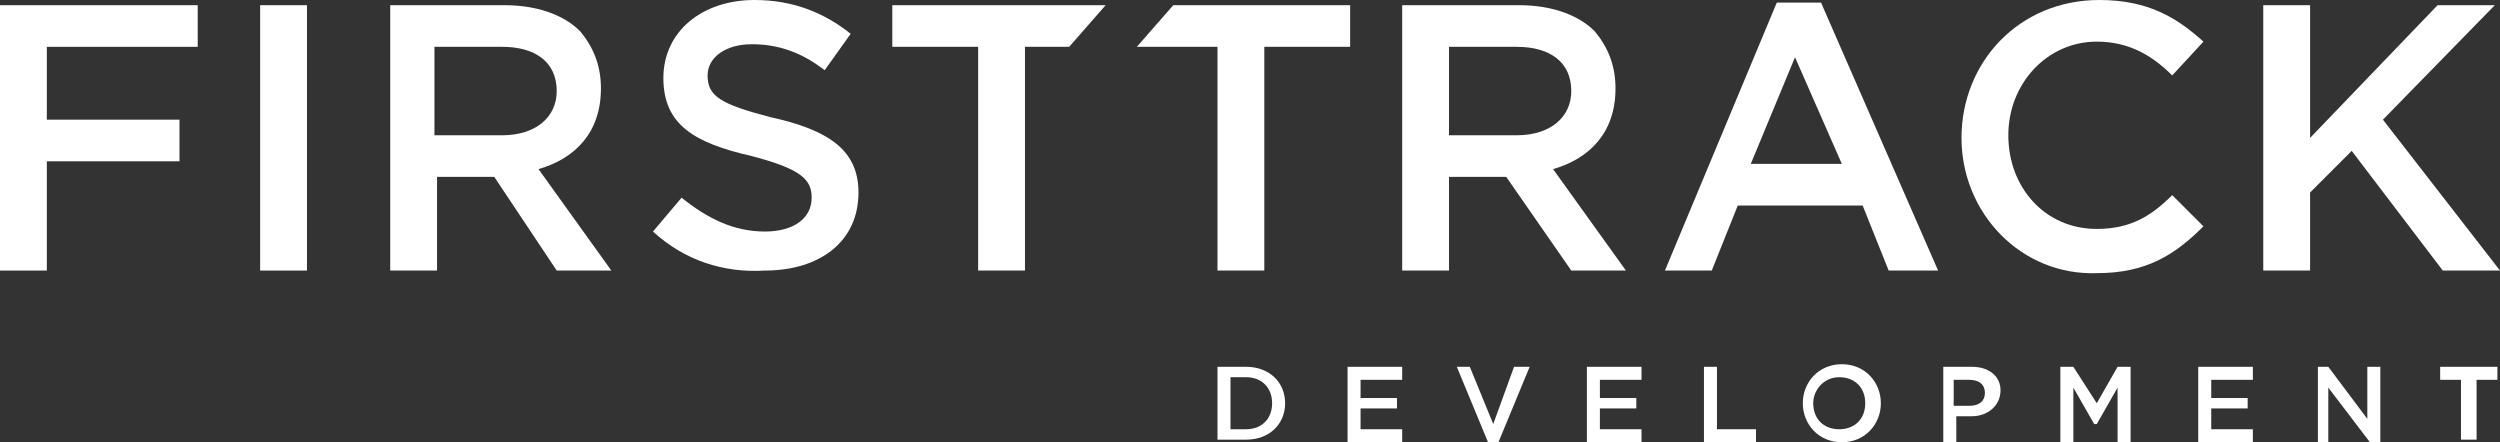
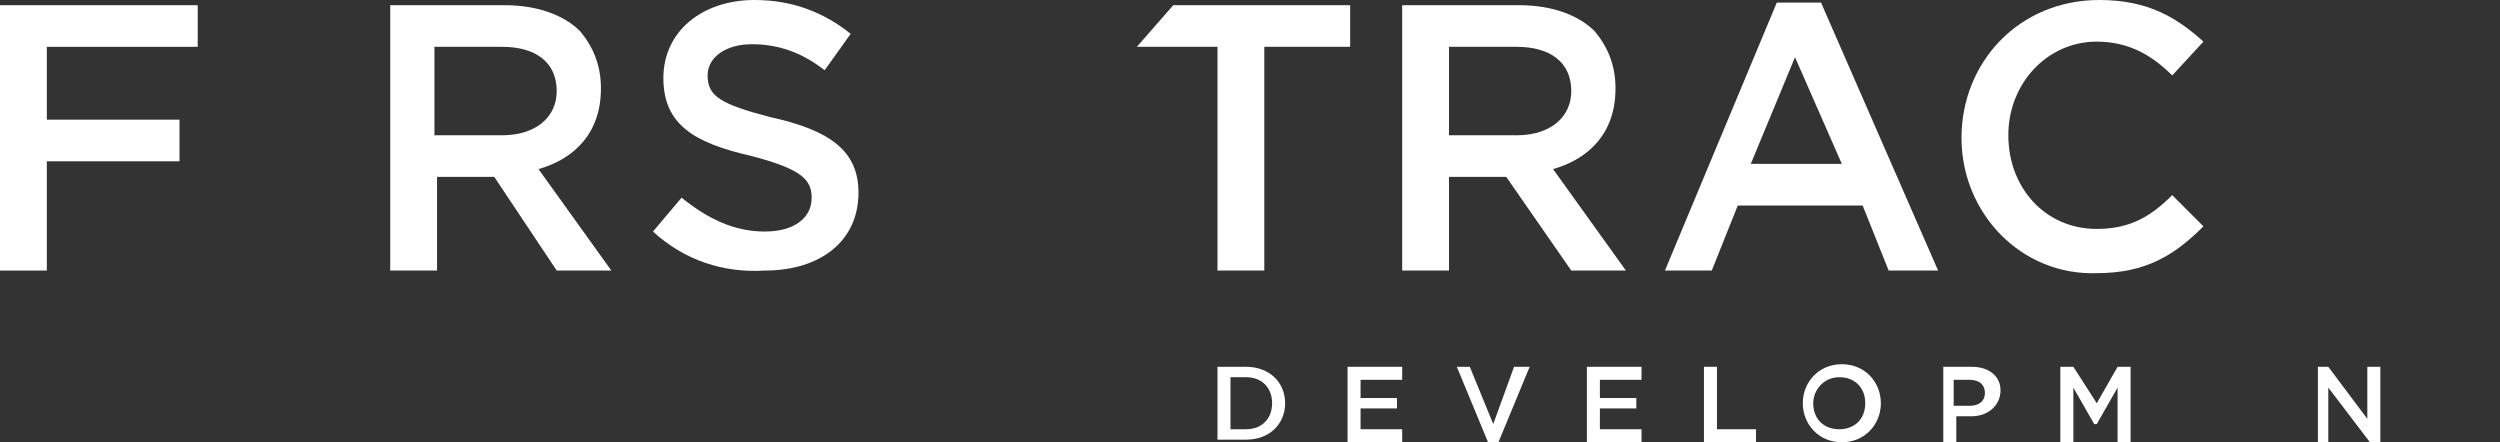
<svg xmlns="http://www.w3.org/2000/svg" version="1.1" id="Layer_1" x="0px" y="0px" width="96.1px" height="17px" viewBox="0 0 96.1 17" style="enable-background:new 0 0 96.1 17;" xml:space="preserve">
  <rect x="0" y="0" width="96.1" height="17" fill="#333333" stroke="none" />
  <style type="text/css"> .st0{fill:#FFFFFF;} </style>
  <path class="st0" d="M47.3,14.6v1.9h0.6c0.6,0,1-0.4,1-1v0c0-0.6-0.4-1-1-1H47.3z M46.8,14.1h1.1c0.9,0,1.5,0.6,1.5,1.4v0 c0,0.8-0.6,1.4-1.5,1.4h-1.1V14.1z" />
  <polygon class="st0" points="51.8,14.1 53.9,14.1 53.9,14.6 52.3,14.6 52.3,15.3 53.7,15.3 53.7,15.7 52.3,15.7 52.3,16.5 53.9,16.5 53.9,17 51.8,17 " />
  <polygon class="st0" points="56,14.1 56.5,14.1 57.4,16.3 58.2,14.1 58.8,14.1 57.6,17 57.2,17 " />
  <polygon class="st0" points="61,14.1 63.1,14.1 63.1,14.6 61.5,14.6 61.5,15.3 62.9,15.3 62.9,15.7 61.5,15.7 61.5,16.5 63.1,16.5 63.1,17 61,17 " />
  <polygon class="st0" points="65.5,14.1 66,14.1 66,16.5 67.5,16.5 67.5,17 65.5,17 " />
  <path class="st0" d="M71.7,15.5L71.7,15.5c0-0.6-0.4-1-1-1c-0.6,0-1,0.5-1,1v0c0,0.6,0.4,1,1,1S71.7,16.1,71.7,15.5 M69.3,15.5 L69.3,15.5c0-0.8,0.6-1.5,1.5-1.5c0.9,0,1.5,0.7,1.5,1.5v0c0,0.8-0.6,1.5-1.5,1.5C69.9,17,69.3,16.3,69.3,15.5" />
  <path class="st0" d="M75.7,15.6c0.4,0,0.6-0.2,0.6-0.5v0c0-0.3-0.2-0.5-0.6-0.5h-0.6v1H75.7z M74.7,14.1h1.1c0.7,0,1.1,0.4,1.1,0.9 v0c0,0.6-0.5,1-1.1,1h-0.6V17h-0.5V14.1z" />
  <polygon class="st0" points="79.2,14.1 79.7,14.1 80.6,15.5 81.4,14.1 81.9,14.1 81.9,17 81.4,17 81.4,14.9 80.6,16.3 80.5,16.3 79.7,14.9 79.7,17 79.2,17 " />
-   <polygon class="st0" points="84.5,14.1 86.6,14.1 86.6,14.6 85,14.6 85,15.3 86.4,15.3 86.4,15.7 85,15.7 85,16.5 86.6,16.5 86.6,17 84.5,17 " />
  <polygon class="st0" points="89.1,14.1 89.5,14.1 91,16.1 91,14.1 91.5,14.1 91.5,17 91.1,17 89.5,14.9 89.5,17 89.1,17 " />
-   <polygon class="st0" points="94.6,14.6 93.8,14.6 93.8,14.1 96,14.1 96,14.6 95.2,14.6 95.2,16.9 94.6,16.9 " />
  <polygon class="st0" points="0,0.2 7.6,0.2 7.6,1.8 1.8,1.8 1.8,4.6 6.9,4.6 6.9,6.2 1.8,6.2 1.8,10.4 0,10.4 " />
-   <rect x="10" y="0.2" class="st0" width="1.8" height="10.2" />
  <path class="st0" d="M19.3,5.2c1.3,0,2.1-0.7,2.1-1.7v0c0-1.1-0.8-1.7-2.1-1.7h-2.6v3.4H19.3z M14.9,0.2h4.5c1.3,0,2.3,0.4,2.9,1 c0.5,0.6,0.8,1.3,0.8,2.2v0c0,1.7-1,2.7-2.4,3.1l2.8,3.9h-2.1L19,6.8h-2.2v3.6h-1.8V0.2z" />
  <path class="st0" d="M25.1,8.9l1.1-1.3c1,0.8,2,1.3,3.2,1.3c1.1,0,1.8-0.5,1.8-1.3v0c0-0.7-0.4-1.1-2.3-1.6c-2.2-0.5-3.4-1.2-3.4-3 v0c0-1.8,1.5-3,3.5-3c1.5,0,2.7,0.5,3.7,1.3l-1,1.4c-0.9-0.7-1.8-1-2.8-1c-1,0-1.7,0.5-1.7,1.2v0c0,0.8,0.5,1.1,2.4,1.6 C31.9,5,33,5.8,33,7.4v0c0,1.9-1.5,3-3.6,3C27.8,10.5,26.3,10,25.1,8.9" />
  <path class="st0" d="M58.3,5.2c1.3,0,2.1-0.7,2.1-1.7v0c0-1.1-0.8-1.7-2.1-1.7h-2.6v3.4H58.3z M53.9,0.2h4.5c1.3,0,2.3,0.4,2.9,1 c0.5,0.6,0.8,1.3,0.8,2.2v0c0,1.7-1,2.7-2.4,3.1l2.8,3.9h-2.1l-2.5-3.6h-2.2v3.6h-1.8V0.2z" />
  <path class="st0" d="M70.8,6.3l-1.8-4.1l-1.7,4.1H70.8z M68.3,0.1h1.7l4.5,10.3h-1.9l-1-2.5h-4.8l-1,2.5h-1.8L68.3,0.1z" />
  <path class="st0" d="M75.4,5.3L75.4,5.3c0-2.9,2.2-5.3,5.3-5.3c1.9,0,3,0.7,4,1.6l-1.2,1.3c-0.8-0.8-1.7-1.3-2.9-1.3 c-1.9,0-3.4,1.6-3.4,3.6v0c0,2,1.4,3.6,3.4,3.6c1.3,0,2.1-0.5,2.9-1.3l1.2,1.2c-1.1,1.1-2.2,1.8-4.1,1.8 C77.7,10.6,75.4,8.2,75.4,5.3" />
-   <polygon class="st0" points="87,0.2 88.8,0.2 88.8,5.3 93.7,0.2 95.9,0.2 91.6,4.6 96.1,10.4 93.9,10.4 90.4,5.8 88.8,7.4 88.8,10.4 87,10.4 " />
-   <polygon class="st0" points="42.5,0.2 34.3,0.2 34.3,1.8 37.6,1.8 37.6,10.4 39.4,10.4 39.4,1.8 41.1,1.8 " />
  <polygon class="st0" points="45.1,0.2 43.7,1.8 46.8,1.8 46.8,10.4 48.6,10.4 48.6,1.8 51.9,1.8 51.9,0.2 " />
</svg>